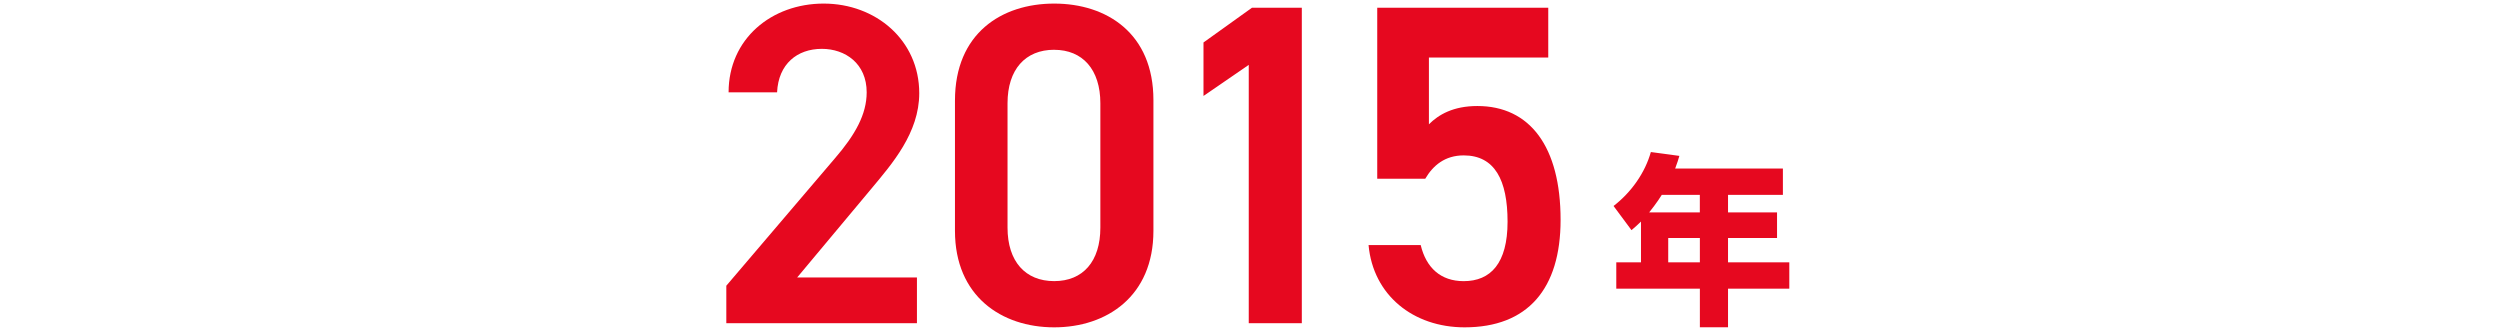
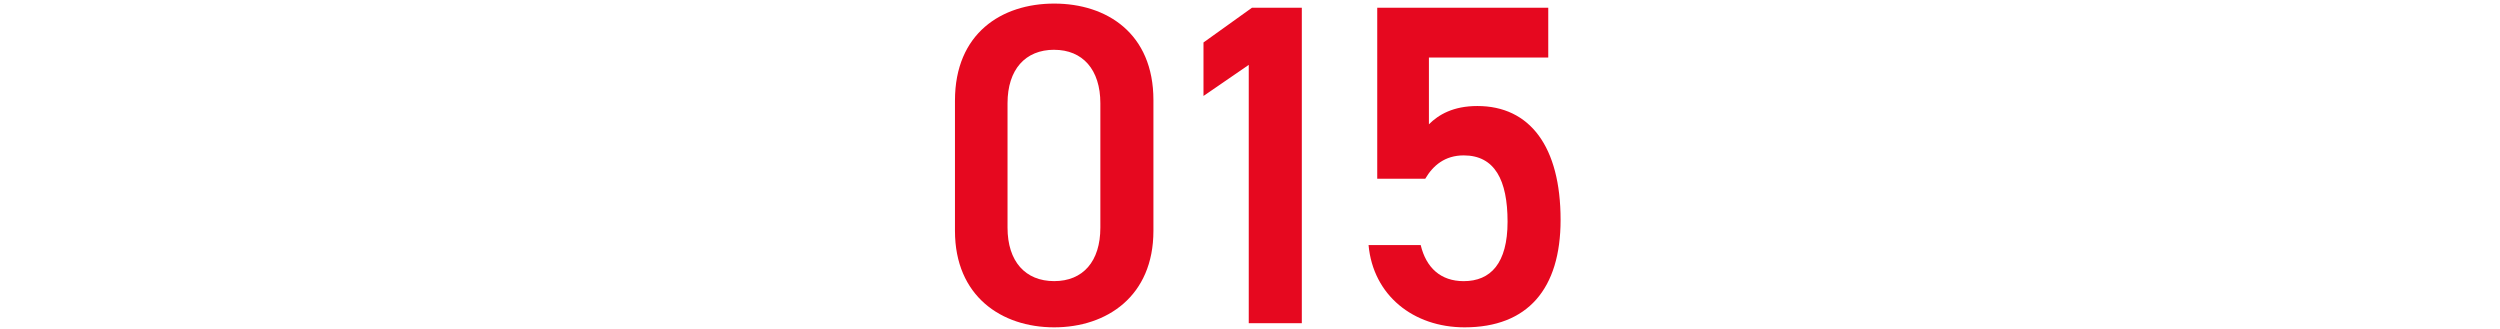
<svg xmlns="http://www.w3.org/2000/svg" id="_レイヤー_2" data-name="レイヤー 2" viewBox="0 0 760 100">
  <defs>
    <style>
      .cls-1 {
        fill: none;
      }

      .cls-1, .cls-2 {
        stroke-width: 0px;
      }

      .cls-2 {
        fill: #e6081f;
      }
    </style>
  </defs>
  <g id="_レイヤー_1-2" data-name="レイヤー 1">
    <g>
      <g>
-         <path class="cls-2" d="m278.77,98.26h-57.97v-11.4l32.94-38.64c6.26-7.23,9.73-13.48,9.73-20.16,0-8.76-6.53-13.21-13.62-13.21-7.51,0-13.21,4.59-13.62,13.21h-14.74c0-16.26,13.07-26.97,28.91-26.97s29.05,11.12,29.05,27.25c0,12.09-8.34,21.55-14.46,28.91l-22.66,27.11h36.42v13.9Z" />
        <path class="cls-2" d="m320.47,99.51c-15.99,0-30.16-9.45-30.16-29.33V30.56c0-20.43,14.18-29.47,30.16-29.47s30.17,9.04,30.17,29.33v39.76c0,19.88-14.18,29.33-30.17,29.33Zm0-84.38c-8.76,0-14.18,5.98-14.18,16.26v37.81c0,10.29,5.42,16.26,14.18,16.26s14.04-5.98,14.04-16.26V31.4c0-10.29-5.42-16.26-14.04-16.26Z" />
        <path class="cls-2" d="m395.74,98.26h-16.12V19.72l-13.76,9.45V12.91l14.74-10.56h15.15v95.92Z" />
        <path class="cls-2" d="m433.28,54.33h-14.6V2.35h51.99v15.15h-36.28v20.29c2.92-2.92,7.37-5.56,14.73-5.56,15.99,0,25.3,12.37,25.3,34.61,0,20.99-10.01,32.67-29.19,32.67-15.57,0-27.8-9.73-29.19-25.02h15.85c1.67,6.95,6.12,10.98,13.07,10.98,8.2,0,13.34-5.42,13.34-18.07s-3.89-20.16-13.34-20.16c-5.7,0-9.31,3.06-11.68,7.09Z" />
-         <path class="cls-2" d="m542,51.22v8.01h-16.68v5.34h14.9v7.79h-14.9v7.39h18.63v8.01h-18.63v11.73h-8.56v-11.73h-25.41v-8.01h7.51v-12.4c-.95.95-1.78,1.67-2.89,2.61l-5.45-7.34c5.39-4.17,9.56-10.06,11.34-16.4l8.67,1.17c-.39,1.33-.56,1.89-1.28,3.84h32.75Zm-36.81,8.01c-.28.45-1.56,2.5-3.84,5.34h15.4v-5.34h-11.57Zm11.57,13.12h-9.62v7.39h9.62v-7.39Z" />
      </g>
      <rect class="cls-1" width="760" height="100" />
    </g>
  </g>
</svg>